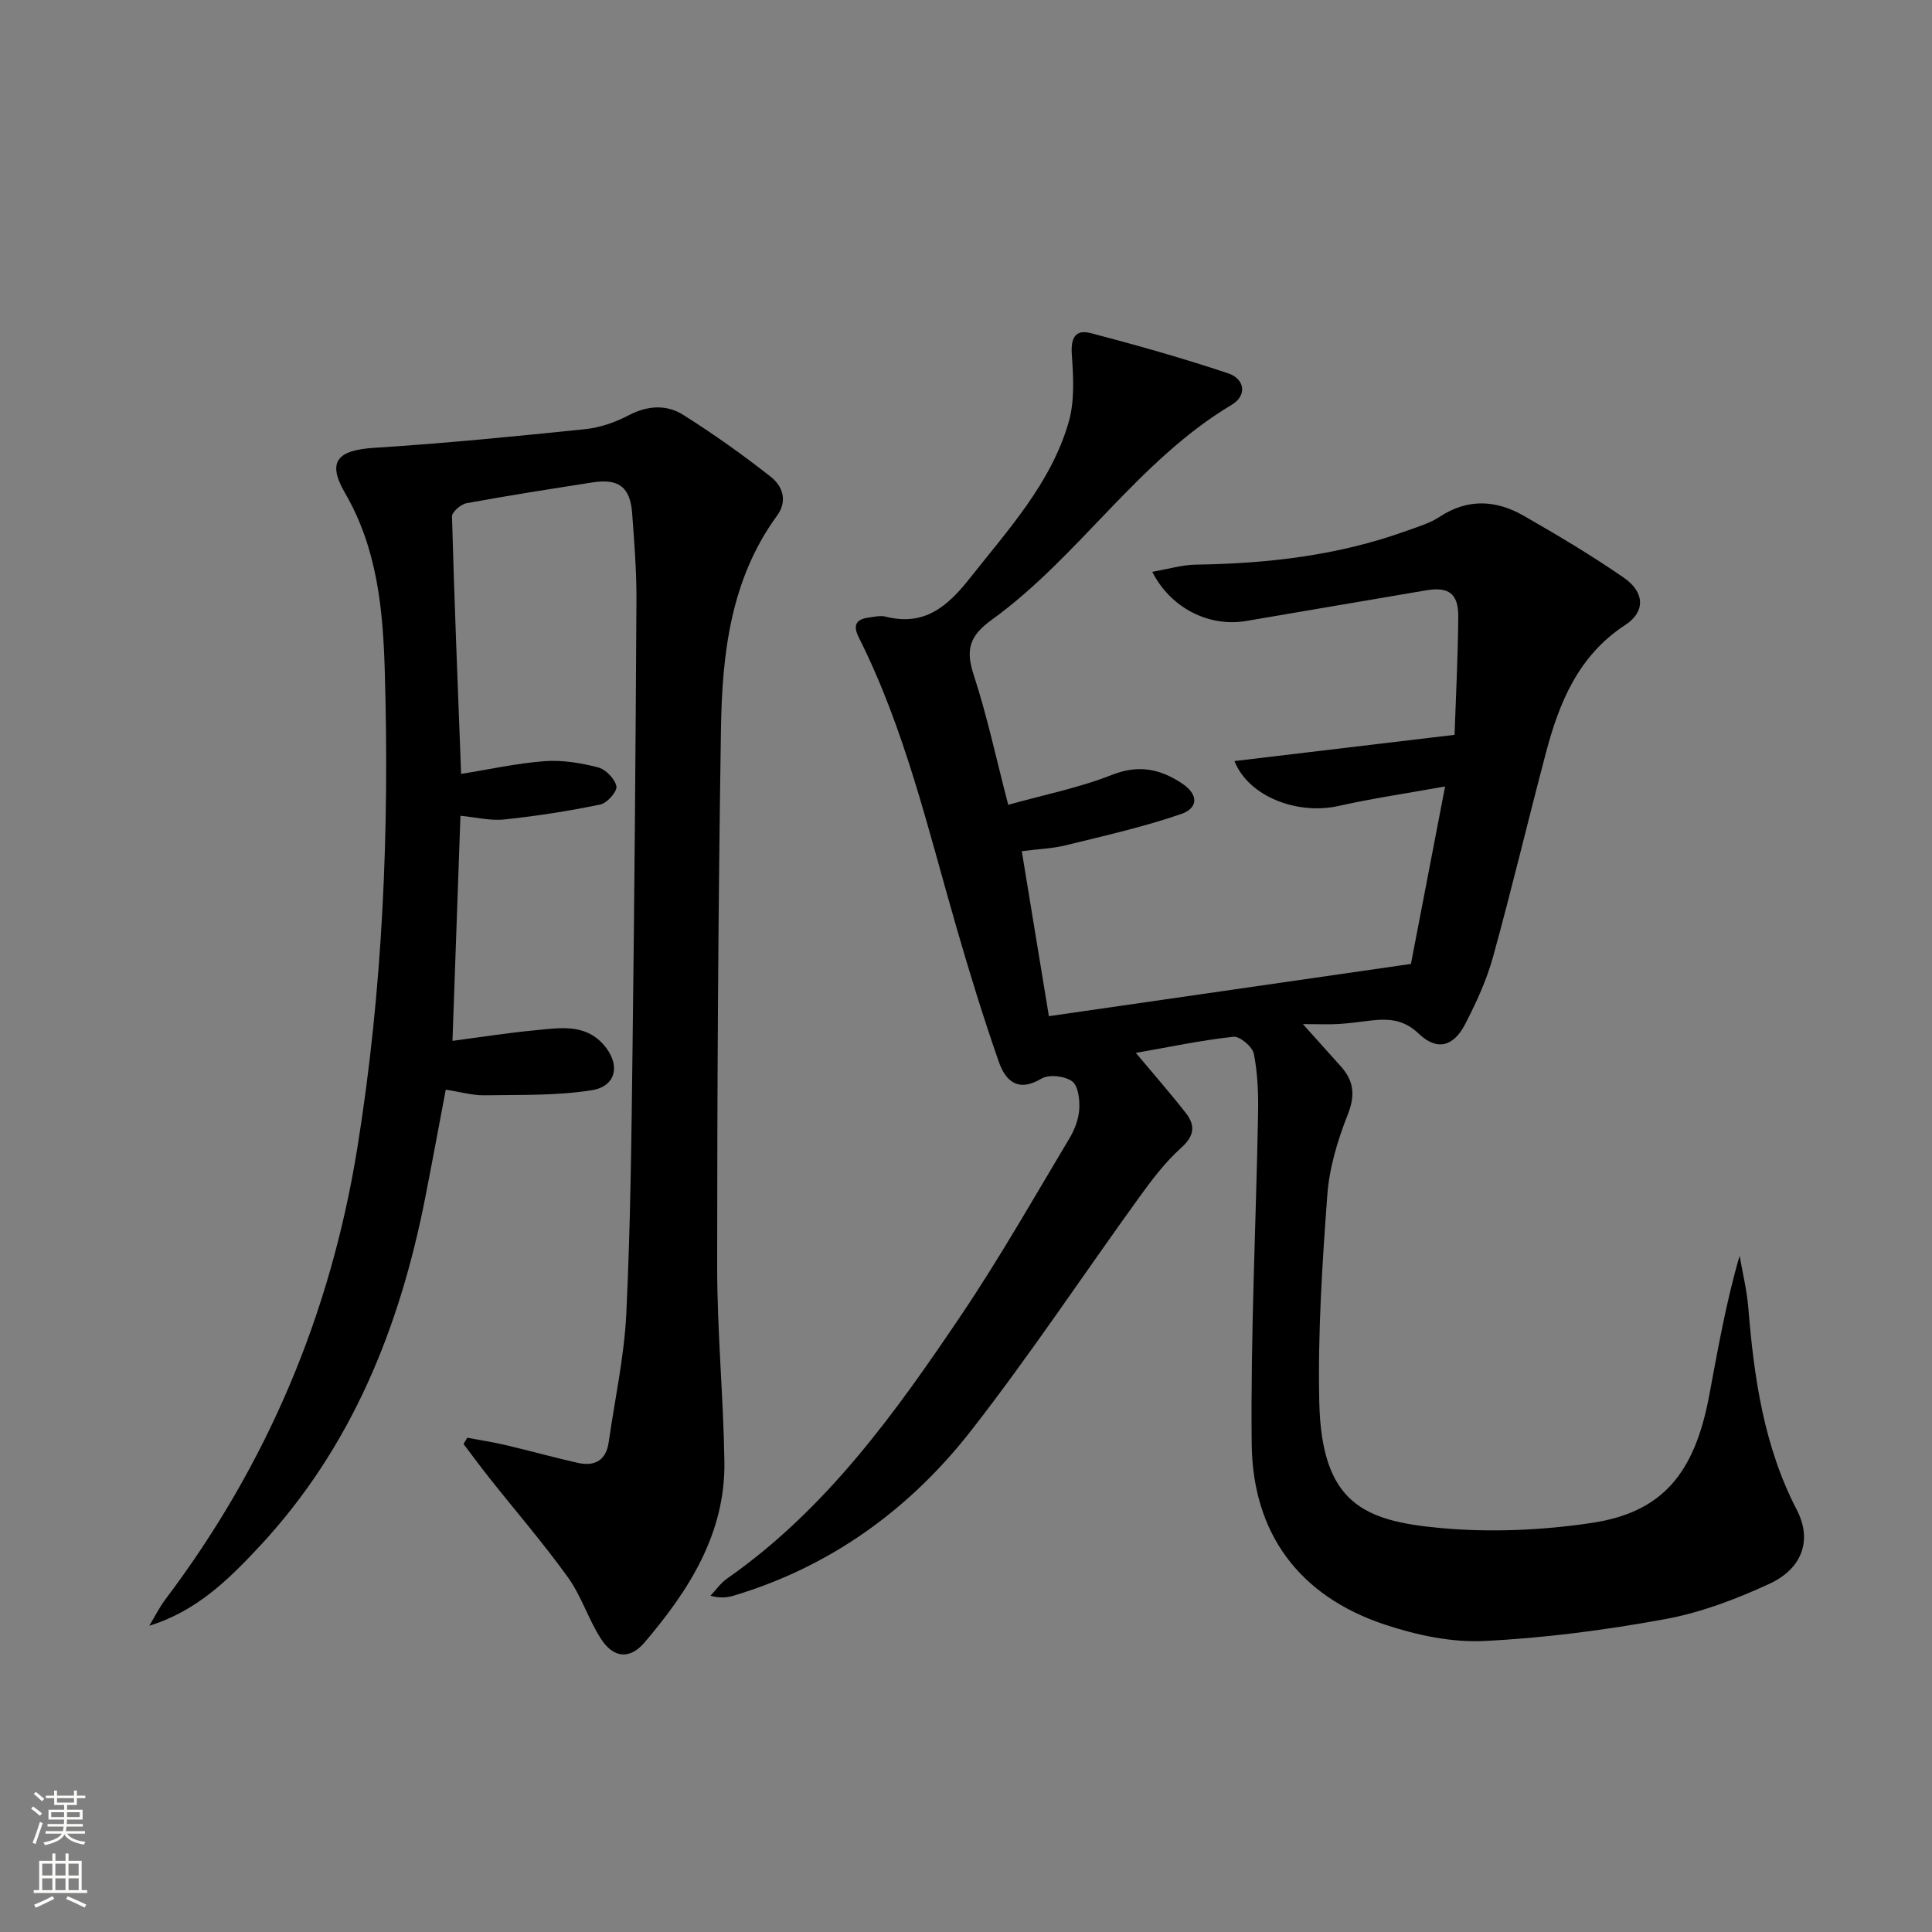
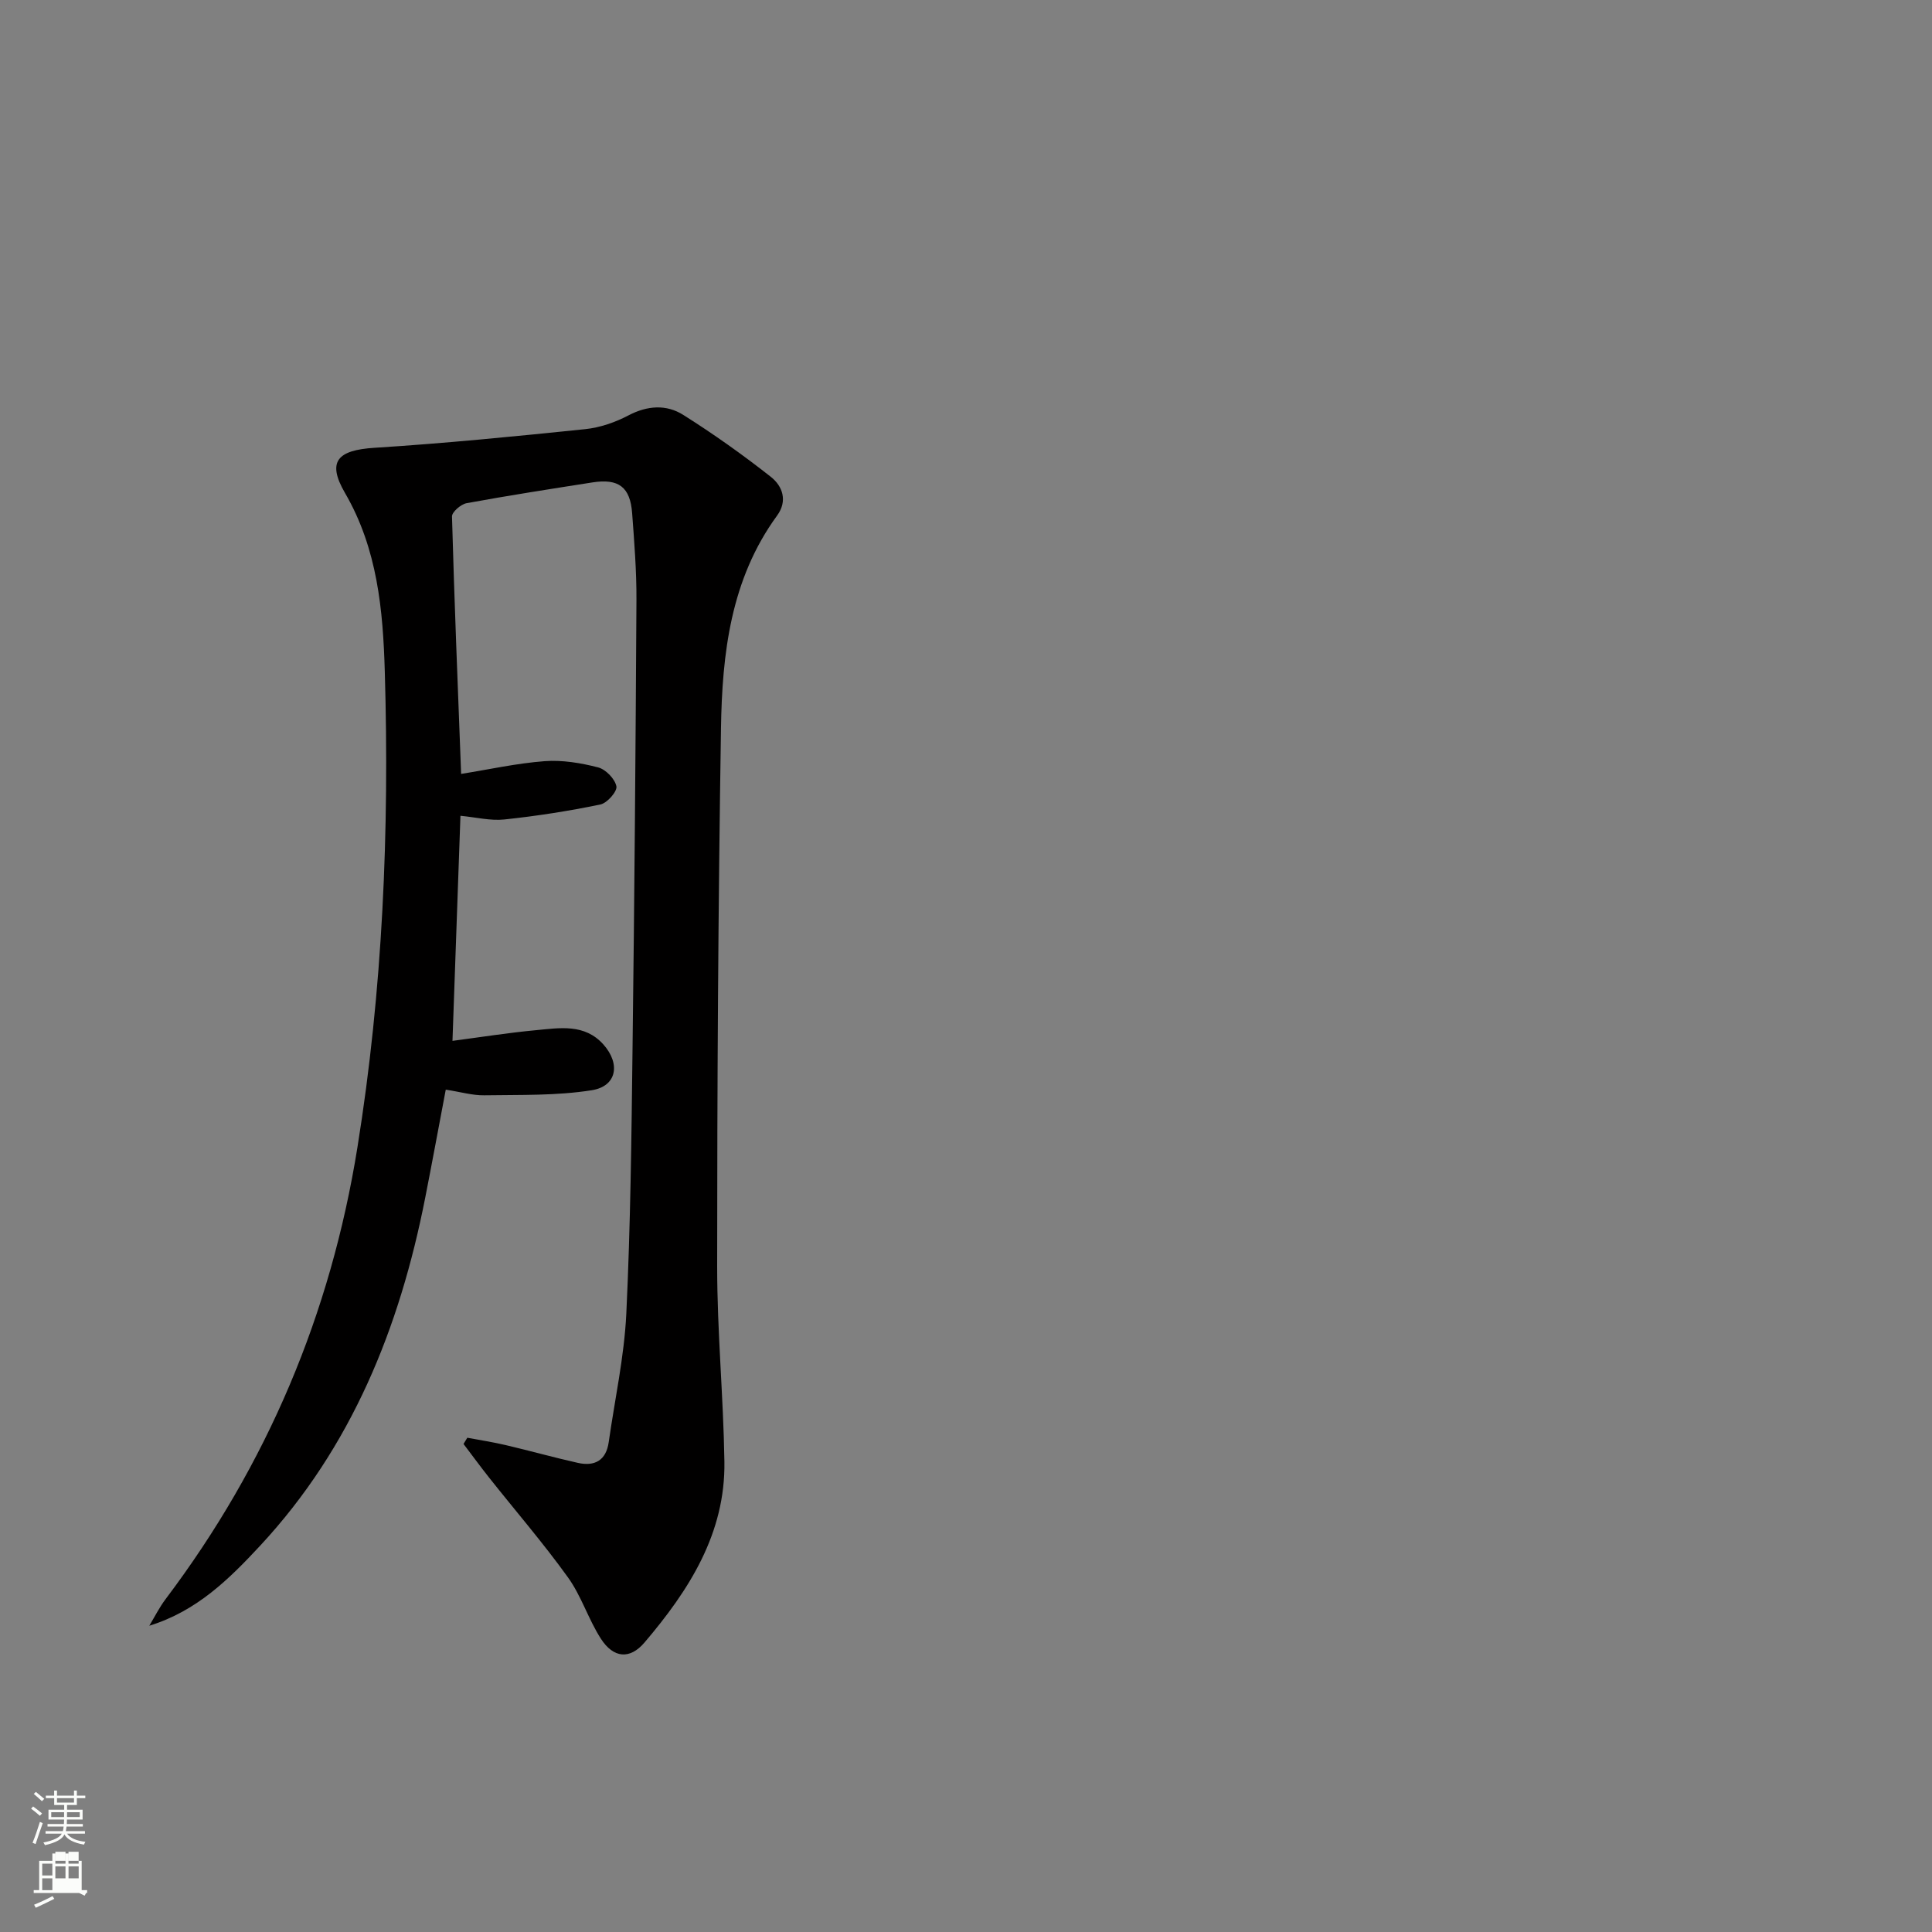
<svg xmlns="http://www.w3.org/2000/svg" enable-background="new 0 0 400 400" viewBox="0 0 400 400">
  <rect x="0" y="0" width="400" height="400" fill="#808080" stroke="none" />
-   <path d="m208.74 166.63c7.38-2.07 14.7-3.52 21.53-6.22 5.56-2.19 10.06-1.16 14.54 1.85 3.27 2.2 3.38 5.02-.31 6.29-7.78 2.67-15.85 4.49-23.86 6.46-2.7.67-5.55.76-9.09 1.22 1.91 11.63 3.78 23 5.61 34.16 24.91-3.59 49.46-7.14 74.96-10.82 2.14-11.1 4.53-23.51 7.07-36.74-7.86 1.41-15.03 2.46-22.08 4.04-8.41 1.88-18.57-1.86-21.53-9.3 15.11-1.8 29.93-3.56 45.57-5.43.27-7.87.7-16.13.77-24.39.04-4.85-1.95-6.32-6.63-5.53-12.44 2.09-24.87 4.25-37.3 6.35-7.57 1.28-15.53-2.54-19.43-10.18 3.27-.56 6.16-1.45 9.06-1.49 14.88-.21 29.5-1.9 43.58-6.99 2.34-.85 4.82-1.56 6.86-2.91 5.84-3.85 11.7-3.48 17.4-.22 7.05 4.04 14.06 8.21 20.74 12.83 4.36 3.02 4.47 7.05.31 9.77-9.69 6.32-13.67 15.99-16.43 26.43-3.73 14.11-7.1 28.33-10.99 42.4-1.32 4.76-3.45 9.36-5.72 13.78-2.45 4.77-5.89 5.61-9.65 2.01-2.95-2.83-5.97-3.12-9.5-2.75-2.31.24-4.62.61-6.93.75-2.12.13-4.25.03-7.54.03 3.12 3.48 5.48 6.12 7.85 8.75 2.72 3.02 3.02 5.99 1.43 10-2.1 5.31-3.82 11.04-4.23 16.7-1.05 14.22-1.97 28.51-1.66 42.74.46 21.12 9.31 24.69 25.08 26.14 10.33.95 21.03.48 31.3-1.05 14.65-2.19 21.32-10.22 24.35-26.36 1.8-9.6 3.47-19.23 6.3-28.96.62 3.59 1.5 7.15 1.8 10.77 1.18 14.48 3.21 28.67 10.04 41.85 3.23 6.23 1.16 12.16-5.73 15.33-6.87 3.16-14.17 5.94-21.57 7.29-12.38 2.26-24.95 3.92-37.51 4.52-6.77.32-13.96-1.23-20.47-3.39-17.76-5.9-27.39-18.89-27.58-37.45-.24-22.77.9-45.55 1.32-68.33.08-4.14-.08-8.36-.87-12.39-.29-1.47-2.9-3.68-4.23-3.54-6.65.72-13.23 2.12-20.21 3.34 3.82 4.56 7.19 8.4 10.33 12.42 2.02 2.58 1.83 4.75-.95 7.24-3.3 2.96-6.05 6.61-8.67 10.23-11.59 16.04-22.55 32.57-34.7 48.17-12.72 16.33-29.03 28.22-49.15 34.28-1.39.42-2.85.61-4.93.05 1.14-1.2 2.12-2.63 3.45-3.56 20.51-14.33 34.79-34.24 48.48-54.56 7.97-11.83 15.03-24.28 22.37-36.53 1.09-1.81 1.93-4.01 2.06-6.08.12-1.96-.21-4.85-1.47-5.77-1.53-1.11-4.8-1.49-6.36-.56-4.92 2.93-7.47.42-8.84-3.53-3.22-9.22-6.1-18.58-8.81-27.97-5.85-20.24-10.62-40.84-20.16-59.83-1.25-2.48-.65-3.78 2.05-4.13 1.15-.15 2.4-.47 3.47-.2 8.01 2.05 12.82-2.05 17.47-7.95 7.94-10.07 16.75-19.61 20.43-32.21 1.29-4.4 1.01-9.41.68-14.08-.24-3.36.67-5.28 3.85-4.46 9.58 2.49 19.12 5.2 28.51 8.33 3.42 1.14 4.02 4.56.74 6.52-19.49 11.64-31.6 31.45-49.69 44.52-4.63 3.34-5.43 6.19-3.73 11.39 2.77 8.47 4.64 17.24 7.15 26.91z" fill="#010000" />
  <path d="m96.75 297.67c2.65.5 5.32.9 7.94 1.52 4.99 1.17 9.94 2.56 14.94 3.68 3.49.78 5.86-.49 6.4-4.3 1.26-8.85 3.21-17.68 3.64-26.57.87-18.28 1.07-36.6 1.29-54.91.39-30.97.64-61.94.81-92.9.03-5.97-.45-11.96-.89-17.92-.4-5.44-2.79-7.24-8.23-6.39-8.69 1.36-17.39 2.71-26.05 4.3-1.18.22-3.05 1.83-3.02 2.76.48 17.44 1.19 34.87 1.89 53.29 5.76-.92 11.5-2.2 17.3-2.64 3.65-.27 7.49.37 11.06 1.29 1.58.41 3.48 2.37 3.79 3.92.21 1.04-1.92 3.48-3.32 3.76-6.55 1.36-13.19 2.39-19.85 3.1-2.88.31-5.87-.45-9.12-.76-.56 15.7-1.1 30.91-1.65 46.6 5.92-.78 11.58-1.68 17.27-2.21 4.91-.46 10.09-1.41 13.99 2.97 3.57 4.02 2.76 8.64-2.42 9.46-7.29 1.16-14.82.93-22.25 1.05-2.45.04-4.91-.7-7.98-1.17-1.44 7.58-2.8 15-4.26 22.41-5.29 26.89-15.21 51.6-34.16 72-6.43 6.92-13.14 13.56-22.96 16.58 1.12-1.85 2.09-3.81 3.39-5.53 21.02-27.87 34.16-59.02 39.7-93.5 5.25-32.64 6.63-65.5 5.67-98.46-.37-12.73-1.5-25.45-8.25-37.05-3.81-6.56-1.49-8.86 6.13-9.34 14.56-.92 29.1-2.36 43.62-3.86 3.06-.32 6.21-1.41 8.95-2.85 3.92-2.05 7.84-2.31 11.34-.1 6.26 3.95 12.33 8.25 18.15 12.84 2.38 1.88 3.53 4.93 1.27 8.02-9.62 13.18-11.37 28.58-11.61 44.1-.58 37.12-.79 74.25-.79 111.38 0 13.45 1.29 26.9 1.5 40.35.23 14.89-7.33 26.65-16.53 37.46-3.05 3.59-6.45 3.26-9.05-.78-2.59-4.03-4.03-8.83-6.81-12.69-5.13-7.13-10.89-13.8-16.35-20.69-1.8-2.27-3.51-4.62-5.27-6.93.27-.43.53-.86.78-1.29z" fill="#010000" />
  <g fill="#fbfcfa">
    <path d="m6.44 374.46.42-.45c.65.47 1.27.95 1.85 1.44l-.45.49c-.65-.56-1.25-1.06-1.82-1.48m.93 7.33-.63-.26c.55-1.36 1.05-2.8 1.52-4.33.19.1.38.19.59.27-.46 1.29-.95 2.73-1.48 4.32m-.38-10.38.44-.42c.43.34 1.01.82 1.74 1.44l-.49.49c-.53-.51-1.09-1.01-1.69-1.51m2.5.35h1.72v-1.04h.59v1.04h3.52v-1.04h.59v1.04h1.75v.53h-1.75v1.42h-2.03v.97h3.22v2.03h-3.24c0 .35-.01.66-.03.93h3.32v.53h-3.37c-.03.27-.08.58-.15.94h3.96v.53h-3.71c.67.92 1.93 1.48 3.79 1.68-.13.24-.23.44-.29.59-2.13-.38-3.48-1.08-4.04-2.12-.43.97-1.77 1.72-4.03 2.23-.09-.19-.2-.37-.33-.55 2.1-.42 3.37-1.03 3.81-1.83h-3.36v-.53h3.58c.08-.29.13-.61.16-.94h-3.33v-.53h3.39c.02-.27.04-.58.04-.93h-3.23v-2.03h3.25v-.97h-2.07v-1.42h-1.73zm1.12 3.44v1h2.65c.01-.3.02-.44.01-.4v-.25-.35zm1.19-2h3.52v-.91h-3.52zm4.71 2h-2.63v.59c0 .15-.01.28-.01.4h2.64z" />
-     <path d="m13.56 383.74h.63v1.52h2.72v6.07h1.13v.6h-11.06v-.6h1.13v-6.07h2.73v-1.52h.63v1.52h2.1v-1.52zm-2.69 8.83.38.56c-1.24.63-2.53 1.25-3.85 1.85-.1-.21-.21-.42-.34-.63 1.36-.55 2.63-1.15 3.81-1.78m-2.13-4.27h2.1v-2.45h-2.1zm0 3.04h2.1v-2.46h-2.1zm2.72-3.04h2.1v-2.45h-2.1zm0 3.04h2.1v-2.46h-2.1zm6.07 3.6c-1.41-.71-2.7-1.3-3.86-1.78l.35-.56c1.45.62 2.75 1.19 3.84 1.72zm-1.25-9.09h-2.1v2.45h2.1zm-2.09 5.49h2.1v-2.46h-2.1z" />
+     <path d="m13.56 383.74h.63v1.52h2.72v6.07h1.13v.6h-11.06v-.6h1.13v-6.07h2.73v-1.52h.63v1.52h2.1v-1.52zm-2.69 8.83.38.56c-1.24.63-2.53 1.25-3.85 1.85-.1-.21-.21-.42-.34-.63 1.36-.55 2.63-1.15 3.81-1.78m-2.13-4.27h2.1v-2.45h-2.1zm0 3.04h2.1v-2.46h-2.1m2.72-3.04h2.1v-2.45h-2.1zm0 3.04h2.1v-2.46h-2.1zm6.07 3.6c-1.41-.71-2.7-1.3-3.86-1.78l.35-.56c1.45.62 2.75 1.19 3.84 1.72zm-1.25-9.09h-2.1v2.45h2.1zm-2.09 5.49h2.1v-2.46h-2.1z" />
  </g>
</svg>